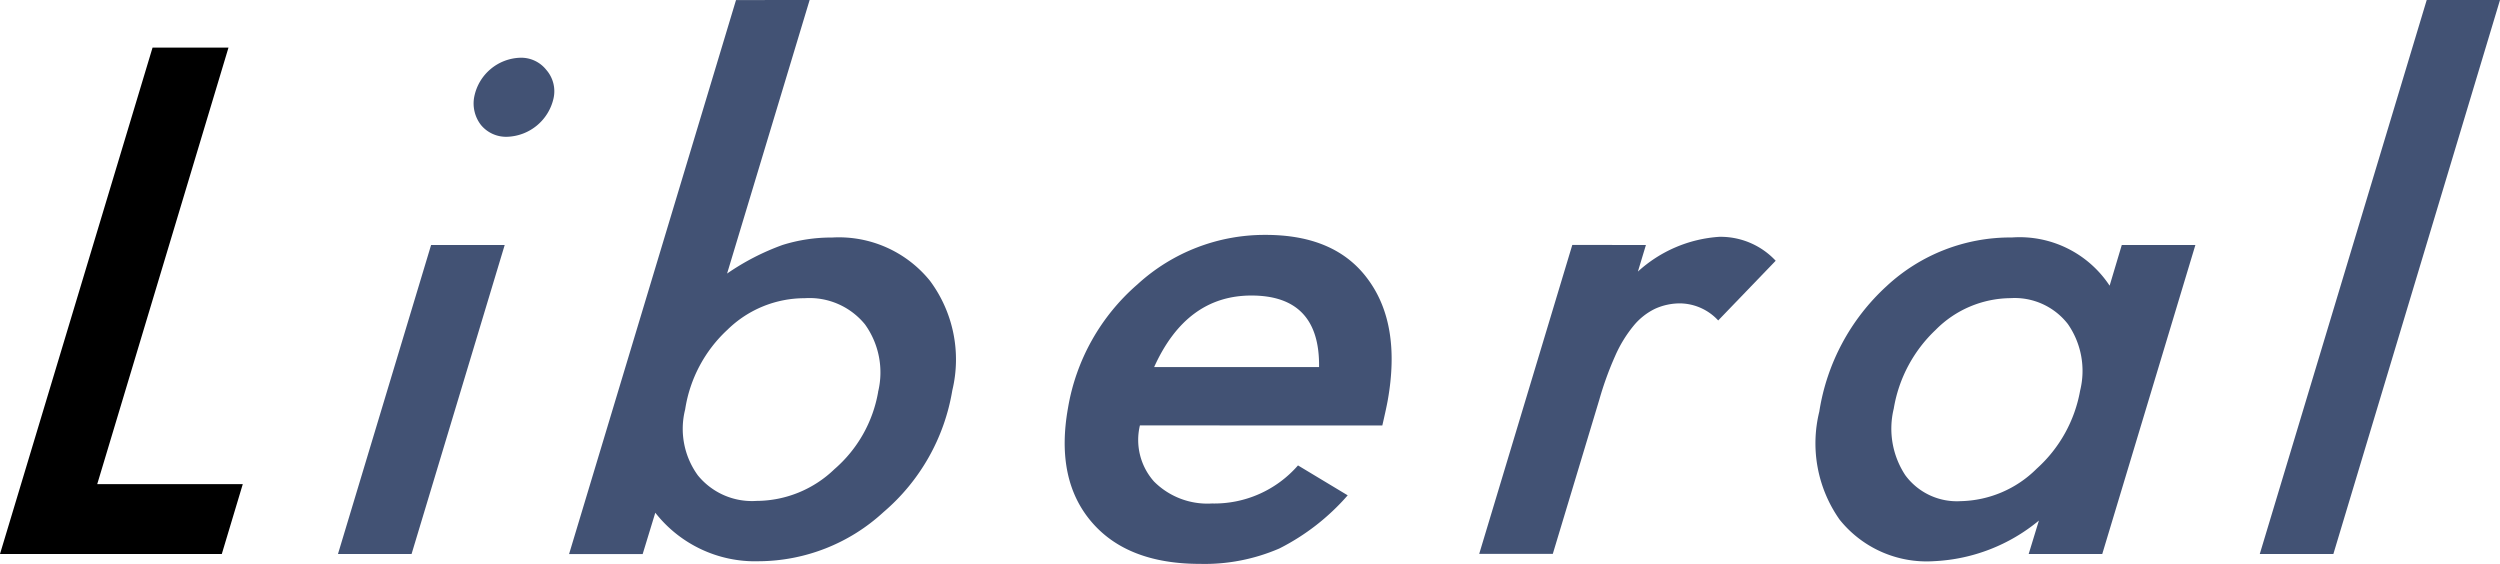
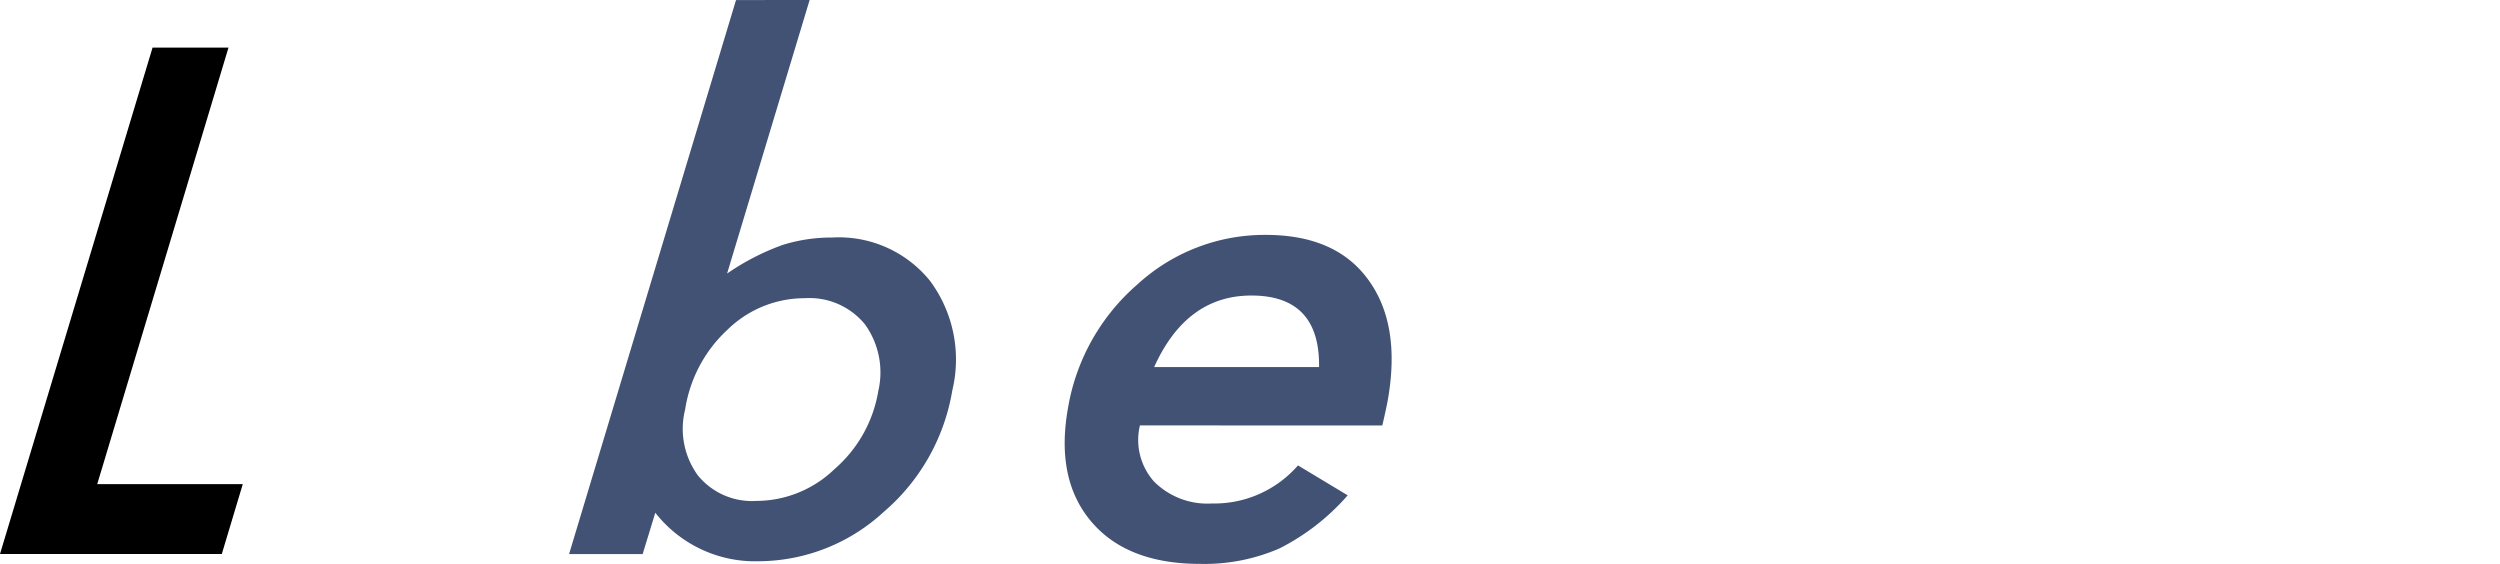
<svg xmlns="http://www.w3.org/2000/svg" width="133.699" height="30.153" viewBox="0 0 133.699 30.153">
  <g transform="translate(-475.138 -2816.135)">
    <path d="M487.358,2818.679l-7.02,23.346h7.784L487,2845.762H475.138l8.159-27.083Z" />
-     <path d="M502.129,2829.238l-4.98,16.524h-3.936l4.98-16.524Zm2.615-7.857a2.632,2.632,0,0,1-2.485,2.069,1.738,1.738,0,0,1-1.4-.632,1.881,1.881,0,0,1-.355-1.526,2.592,2.592,0,0,1,2.449-2.069,1.714,1.714,0,0,1,1.4.648A1.737,1.737,0,0,1,504.744,2821.381Z" fill="#425274" />
    <path d="M518.437,2816.135l-4.415,14.63a12.95,12.95,0,0,1,2.96-1.527,8.7,8.7,0,0,1,2.653-.4,6.264,6.264,0,0,1,5.238,2.315,7.054,7.054,0,0,1,1.194,5.86,10.889,10.889,0,0,1-3.677,6.507,9.913,9.913,0,0,1-6.68,2.63,6.772,6.772,0,0,1-5.527-2.595l-.675,2.21h-3.936l8.928-29.627Zm3.66,20.962a4.4,4.4,0,0,0-.7-3.614,3.832,3.832,0,0,0-3.226-1.4,5.894,5.894,0,0,0-4.126,1.684,7.309,7.309,0,0,0-2.265,4.263,4.234,4.234,0,0,0,.678,3.526,3.729,3.729,0,0,0,3.143,1.367,6.033,6.033,0,0,0,4.165-1.7A7.043,7.043,0,0,0,522.1,2837.1Z" fill="#425274" />
    <path d="M536.1,2838.886a3.342,3.342,0,0,0,.754,3,4.031,4.031,0,0,0,3.1,1.175,5.932,5.932,0,0,0,4.6-2.036l2.658,1.6a12.029,12.029,0,0,1-3.654,2.842,10.058,10.058,0,0,1-4.243.824q-3.9,0-5.817-2.263t-1.248-6.051a11.209,11.209,0,0,1,3.716-6.631,10.066,10.066,0,0,1,6.862-2.649q3.739,0,5.475,2.386,1.767,2.4,1.055,6.439c-.049.279-.148.736-.294,1.367Zm9.581-3.122q.05-3.823-3.619-3.824-3.473,0-5.2,3.824Z" fill="#425274" />
-     <path d="M563.161,2829.238l-.429,1.421a7.152,7.152,0,0,1,4.353-1.859,4.034,4.034,0,0,1,3.016,1.28l-3.074,3.193a2.827,2.827,0,0,0-2.012-.913,3.219,3.219,0,0,0-1.369.29,3.406,3.406,0,0,0-1.15.913,6.92,6.92,0,0,0-.977,1.6,17.5,17.5,0,0,0-.852,2.351l-2.486,8.243h-3.936l4.979-16.524Z" fill="#425274" />
-     <path d="M592.546,2829.238l-4.98,16.524h-3.935l.547-1.788a9.483,9.483,0,0,1-5.621,2.173,5.963,5.963,0,0,1-5.04-2.226,7.085,7.085,0,0,1-1.084-5.772,11.486,11.486,0,0,1,3.587-6.7,9.72,9.72,0,0,1,6.712-2.614,5.767,5.767,0,0,1,5.228,2.578l.65-2.175Zm-6.164,7.788a4.392,4.392,0,0,0-.654-3.56,3.6,3.6,0,0,0-3.069-1.386,5.693,5.693,0,0,0-4.006,1.7,7.47,7.47,0,0,0-2.238,4.209,4.521,4.521,0,0,0,.619,3.562,3.423,3.423,0,0,0,2.962,1.385,5.925,5.925,0,0,0,4.065-1.737A7.341,7.341,0,0,0,586.382,2837.026Z" fill="#425274" />
-     <path d="M608.837,2816.135l-8.911,29.627H595.99l8.928-29.627Z" fill="#425274" />
  </g>
</svg>